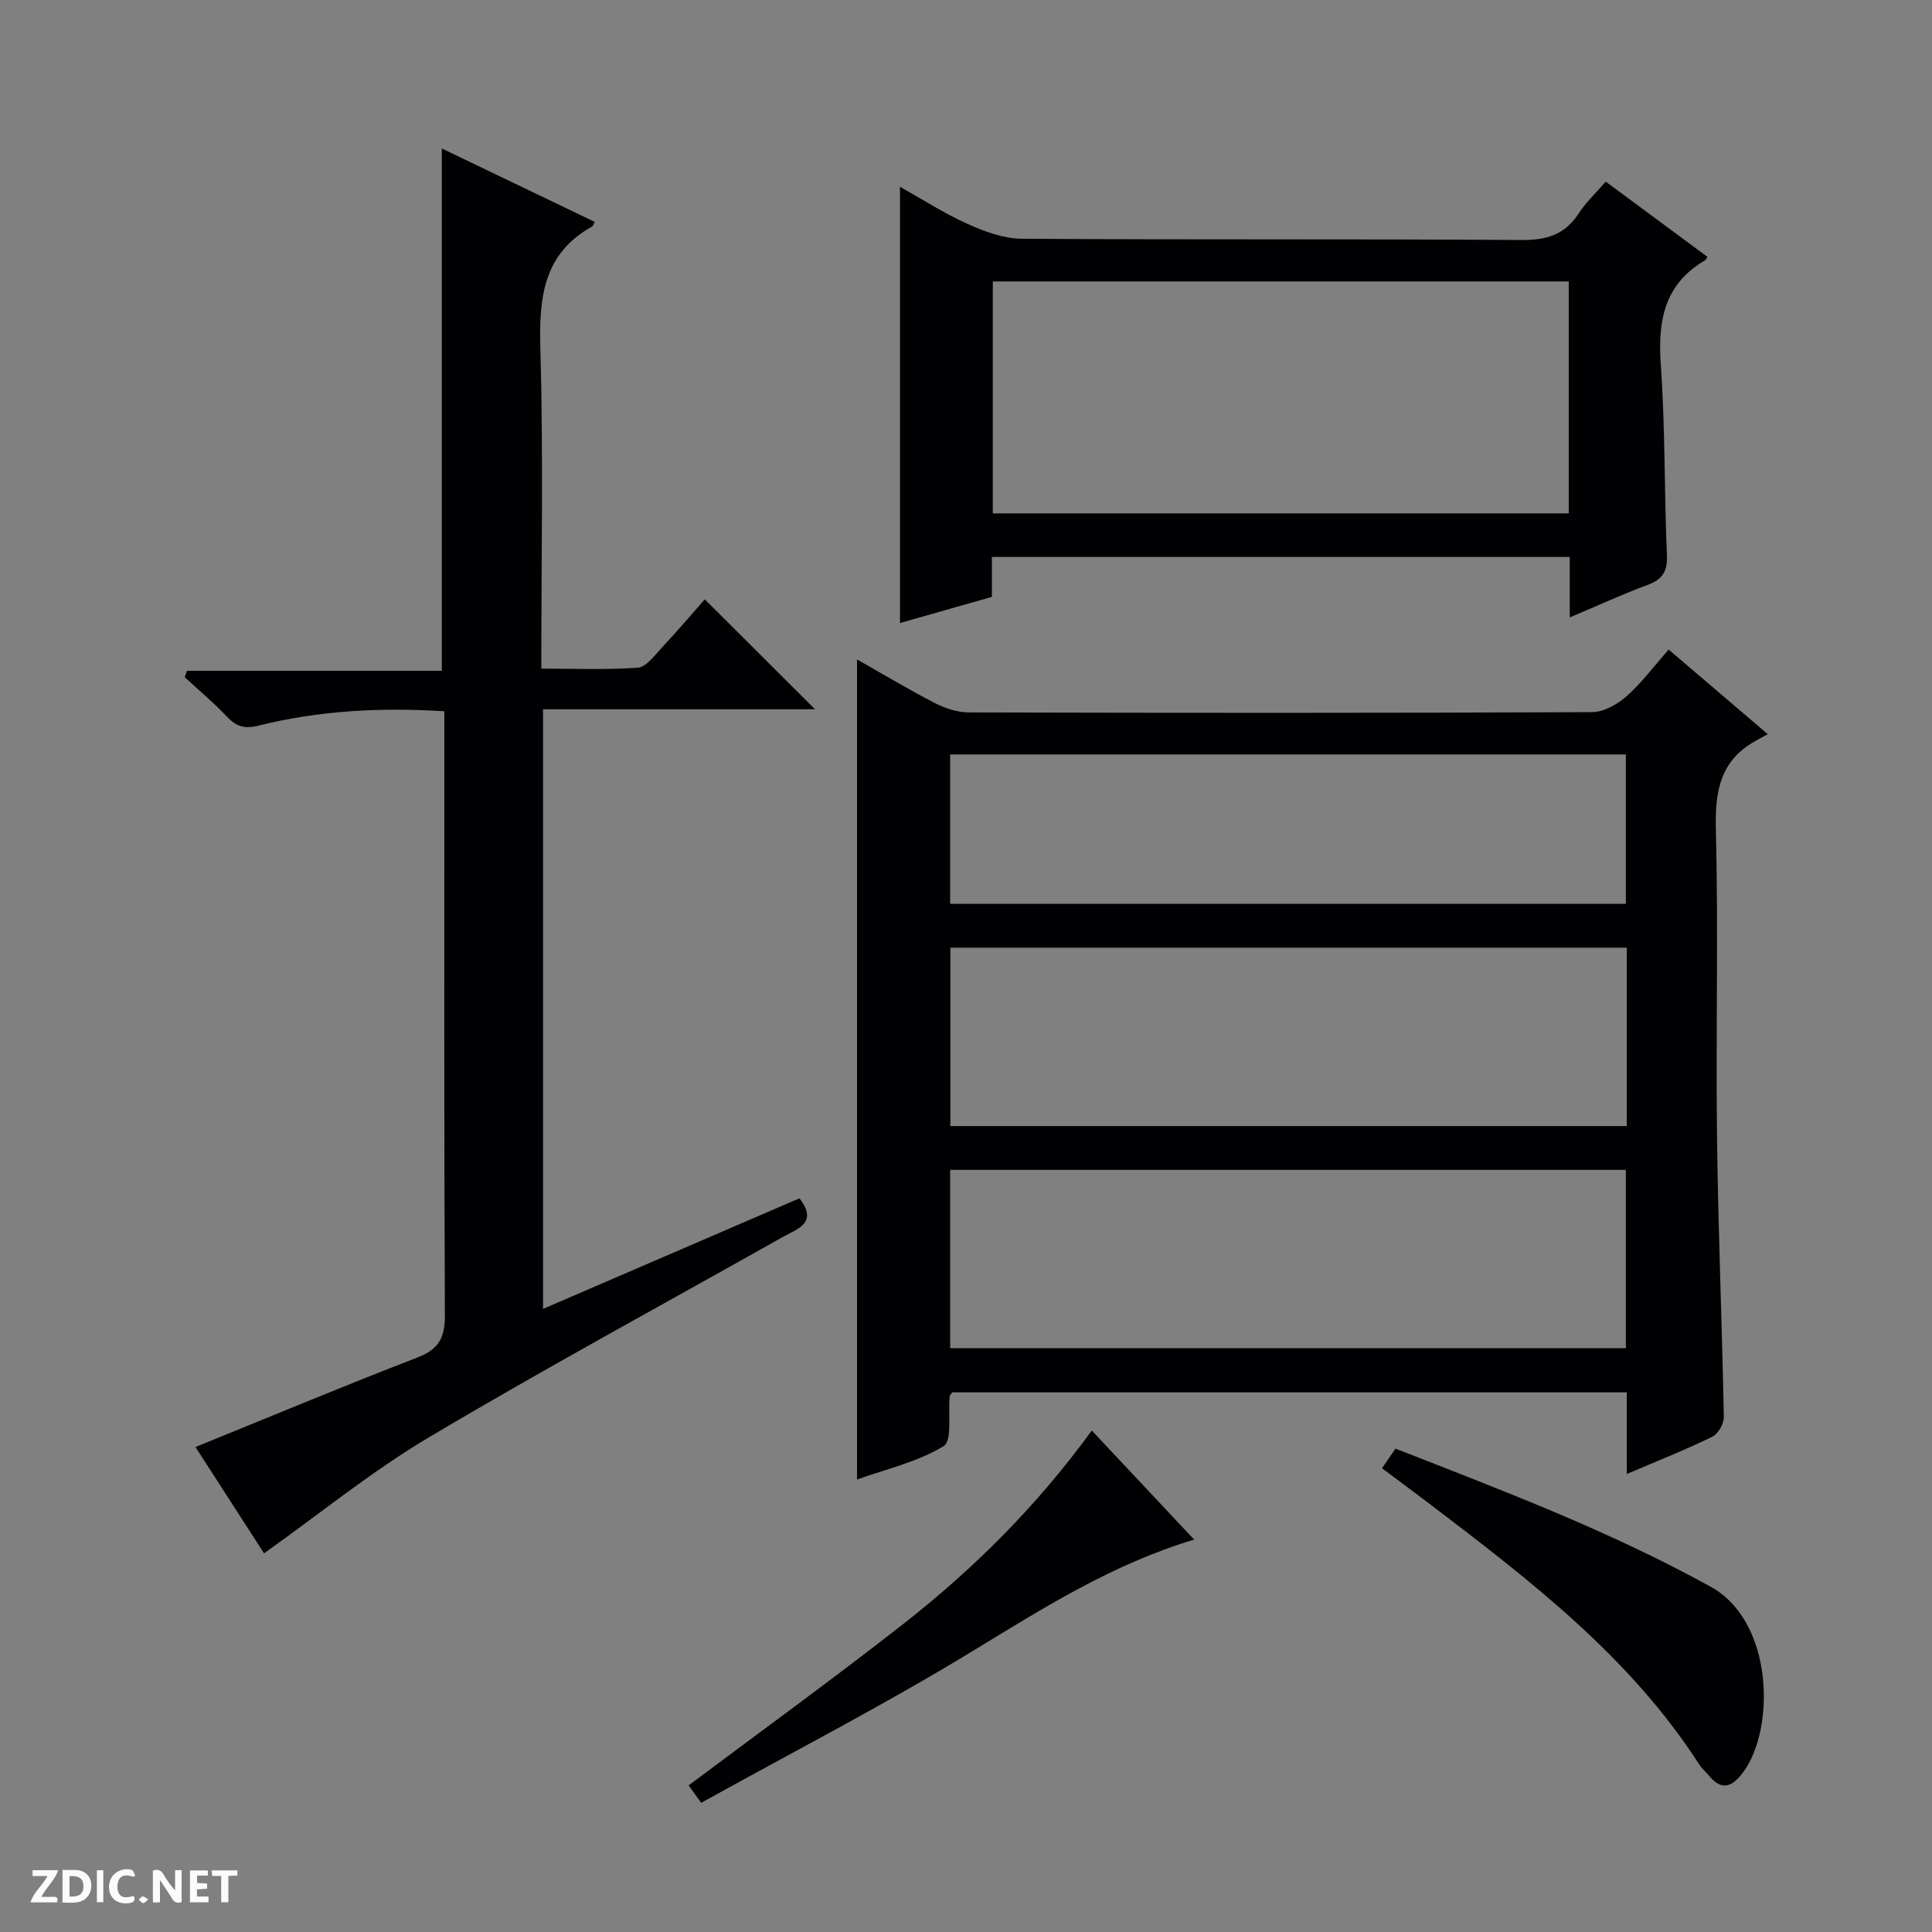
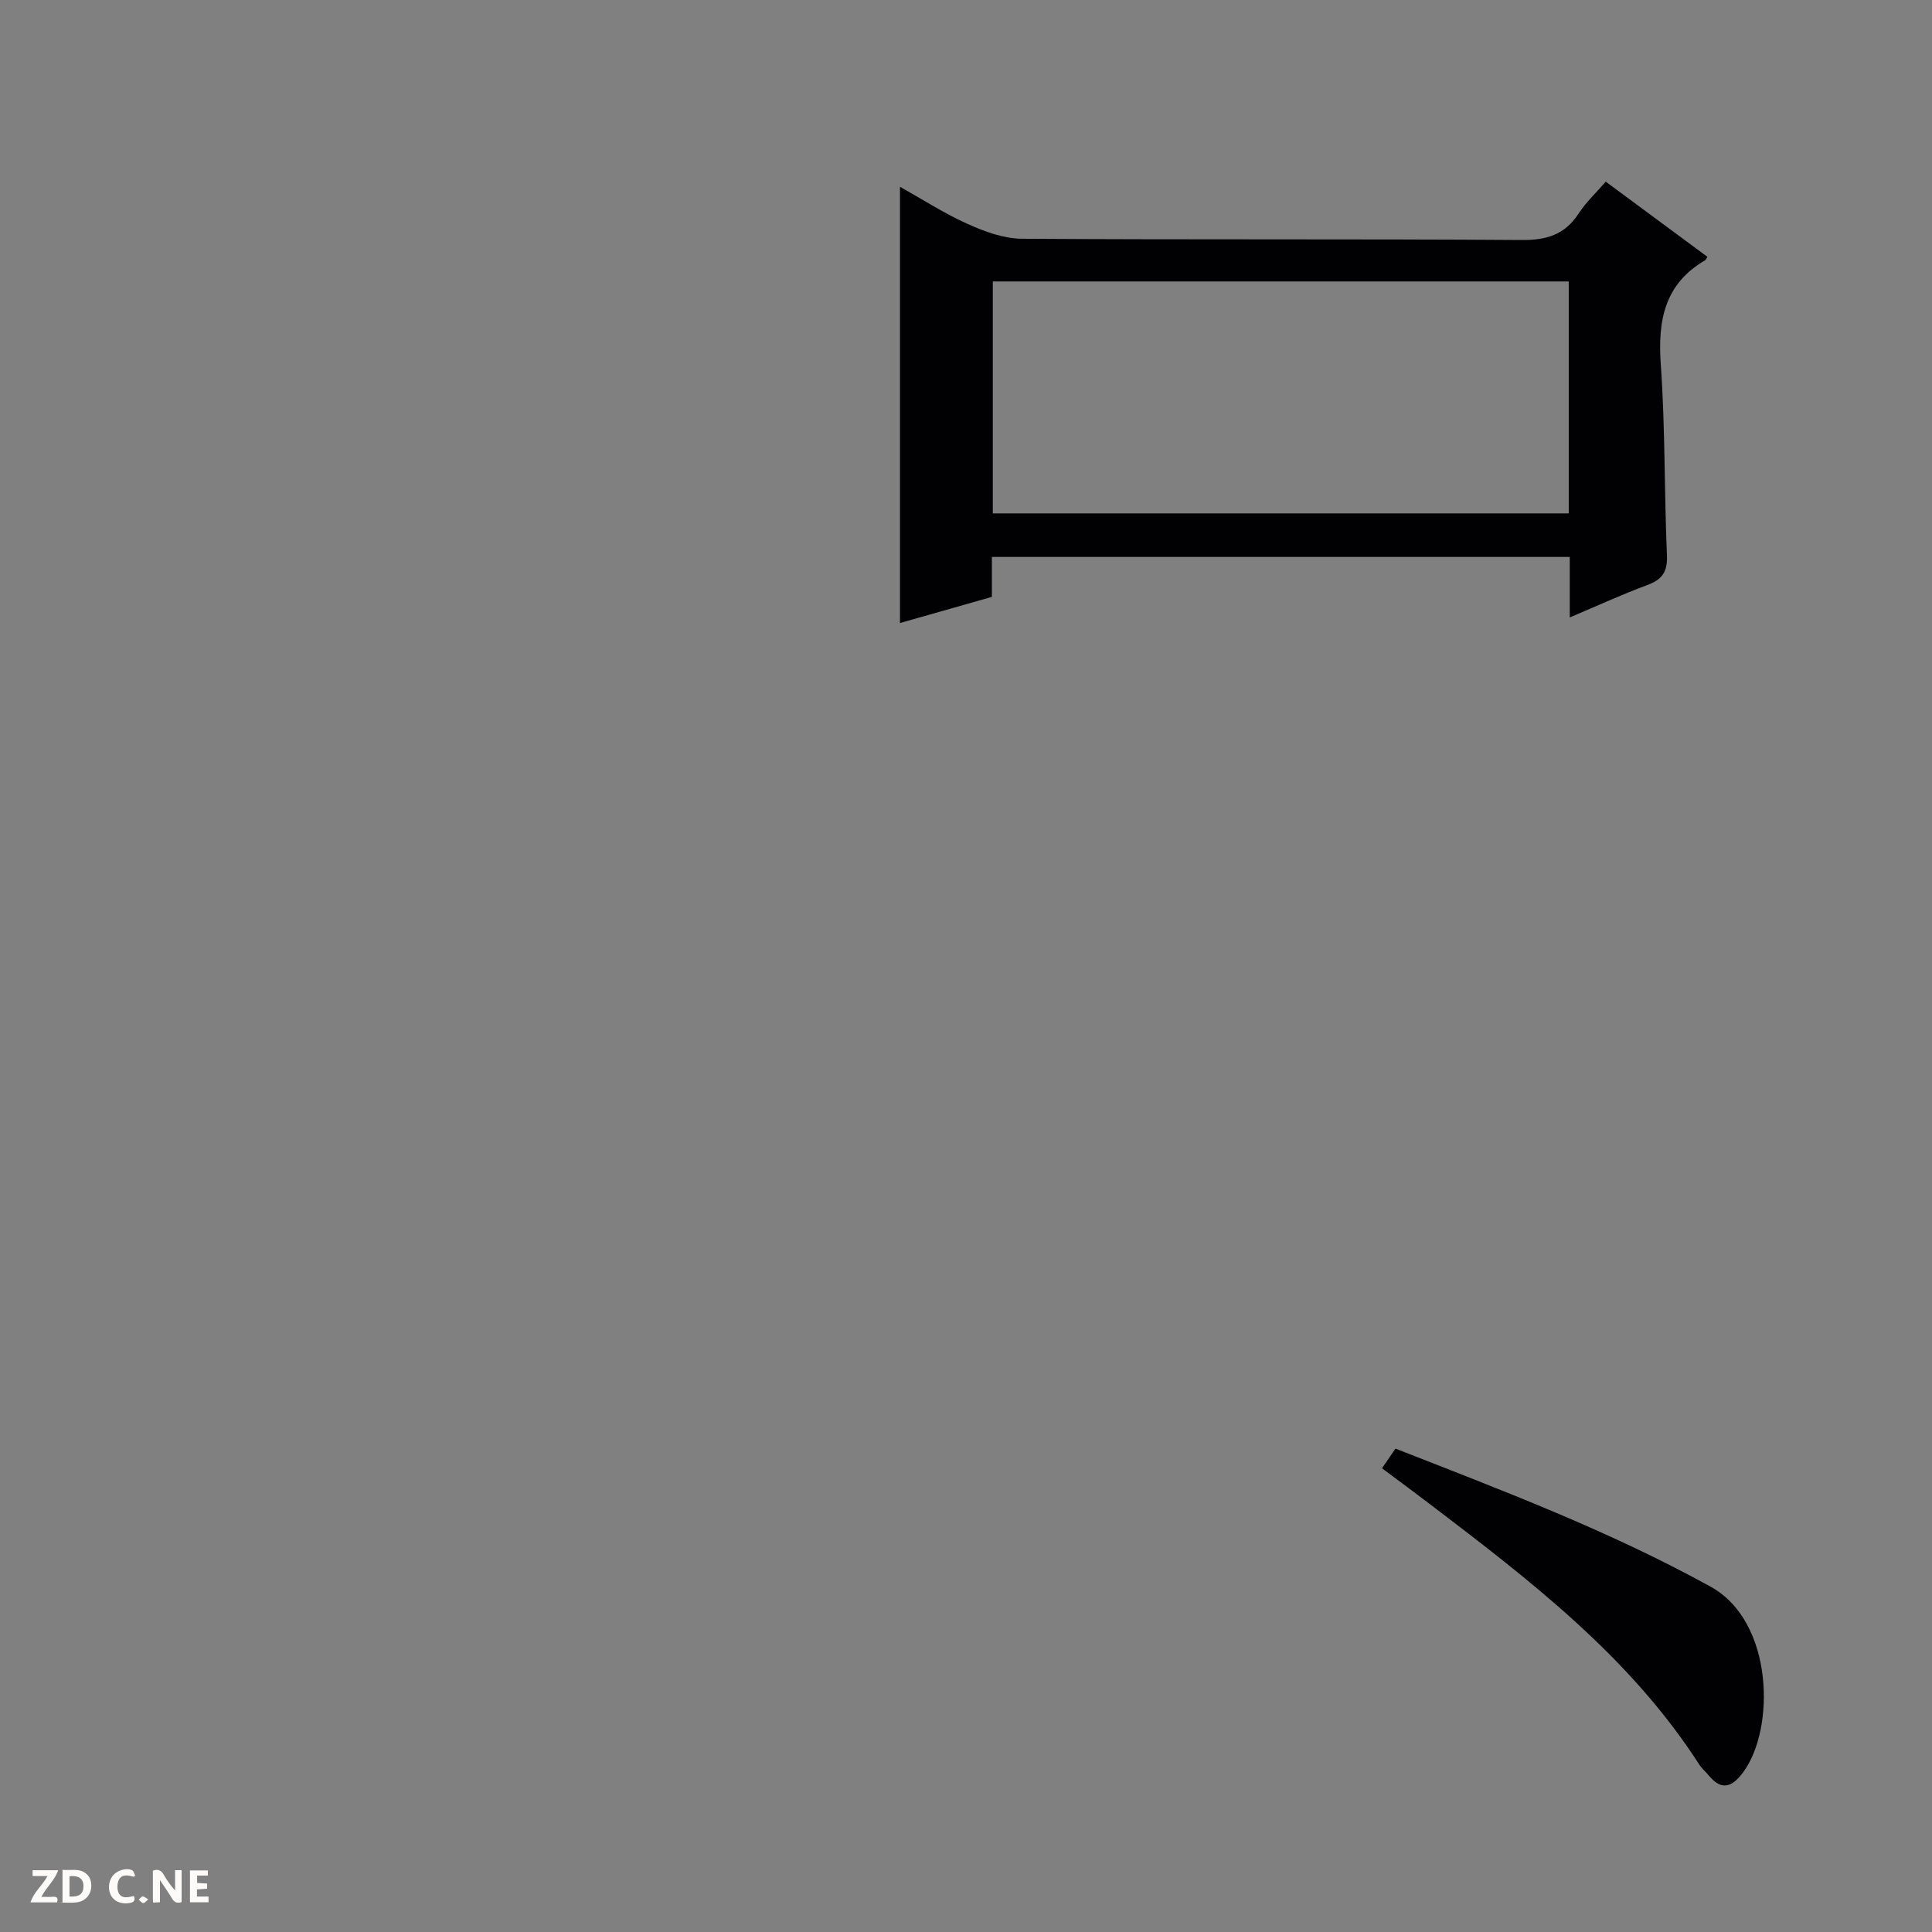
<svg xmlns="http://www.w3.org/2000/svg" enable-background="new 0 0 400 400" viewBox="0 0 400 400">
  <rect x="0" y="0" width="400" height="400" fill="#808080" stroke="none" />
  <g fill="#fcfbfa">
    <path d="m37.59 393.81c-.92.31-1.52.05-2-.78-.7-1.2-1.52-2.34-2.47-3.78v4.59c-.55.03-.95.05-1.41.07-.03-.37-.06-.64-.06-.91 0-1.91 0-3.81 0-5.7 1.13-.41 1.77-.03 2.29.91.62 1.11 1.38 2.14 2.31 3.19v-4.2h1.35v6.61z" />
    <path d="m12.94 393.88v-6.75c1.9.19 3.93-.54 5.37 1.29.8 1.01.78 2.88.03 3.97-1.37 1.97-3.4 1.51-6.4 1.49m2.45-1.22c2.04.12 2.92-.58 2.89-2.21-.03-1.51-.98-2.19-2.89-2z" />
    <path d="m11.81 393.87h-5.49c.68-2.18 2.47-3.48 3.51-5.45h-3.08v-1.21h5.29c-.71 2.13-2.44 3.48-3.47 5.51.86 0 1.63.04 2.39-.01.79-.05 1.14.21.85 1.16" />
    <path d="m39.33 393.86v-6.61h3.7v1.07h-2.22v1.52c.68.04 1.34.09 2.07.13v1.07c-.72.05-1.38.09-2.1.14v1.48h2.4v1.19h-3.85z" />
    <path d="m27.71 388.56c-1.15-.3-2.46-.61-3.1.64-.37.73-.41 1.93-.06 2.67.63 1.35 1.99.93 3.17.68.35.94-.01 1.32-.93 1.46-1.62.25-3.05-.27-3.76-1.48-.73-1.24-.6-3.03.31-4.17.88-1.11 2.71-1.7 4-1.16.32.13.44.74.65 1.12-.1.08-.19.16-.28.24" />
-     <path d="m49.15 387.24v1.07c-.59.02-1.17.05-1.87.08v5.44h-1.48v-5.44h-1.85c-.05-.4-.08-.73-.13-1.15z" />
-     <path d="m20.06 387.21h1.33v6.62h-1.33z" />
    <path d="m30.68 393.25c-.39.38-.8.79-1.05.76-.32-.05-.6-.45-.9-.7.26-.24.51-.64.8-.67.29-.04.62.3 1.15.61" />
  </g>
-   <path d="m336.8 305.18c0-6.08 0-11.36 0-16.91-46.77 0-93.2 0-139.62 0-.19.27-.52.52-.55.8-.37 3.57.56 9.22-1.27 10.34-5.37 3.27-11.84 4.73-17.92 6.91 0-56.77 0-112.95 0-169.79 5.56 3.15 10.77 6.29 16.17 9.06 2.12 1.09 4.66 1.91 7.02 1.91 42.99.11 85.99.14 128.98-.06 2.41-.01 5.22-1.6 7.13-3.27 3.09-2.72 5.59-6.12 8.74-9.68 6.68 5.7 13.18 11.25 20.52 17.51-1.14.63-1.88 1.03-2.62 1.44-7.16 4.03-8.32 10.26-8.13 18.05.53 21.32-.02 42.66.24 63.98.24 19.29 1.04 38.57 1.41 57.86.03 1.4-1.15 3.53-2.36 4.12-5.52 2.7-11.23 4.95-17.74 7.73zm0-108.97c-46.89 0-93.32 0-140.04 0v36.93h140.04c0-12.41 0-24.38 0-36.93zm-140.08 82.92h139.9c0-12.56 0-24.65 0-36.92-46.74 0-93.17 0-139.9 0zm0-92.01h139.9c0-10.56 0-20.65 0-30.92-46.74 0-93.17 0-139.9 0z" fill="#010104" />
-   <path d="m54.67 321.6c-4.44-6.88-9.44-14.64-14.2-22.01 15.57-6.32 30.67-12.64 45.94-18.53 4.45-1.72 5.72-4.09 5.7-8.76-.19-39.82-.11-79.65-.11-119.47 0-1.79 0-3.57 0-5.57-13.31-.83-26.02-.14-38.5 2.98-2.84.71-4.58.19-6.5-1.85-2.74-2.9-5.81-5.47-8.75-8.18.15-.44.31-.89.46-1.33h52.76c0-36.4 0-71.95 0-108.14 10.6 5.09 21.12 10.14 31.66 15.2-.34.65-.38.87-.5.93-10.24 5.67-11.04 14.85-10.75 25.38.62 21.8.19 43.63.19 66.18 6.82 0 13.42.28 19.96-.19 1.72-.12 3.42-2.45 4.87-4.01 3.28-3.51 6.4-7.18 9.02-10.14 8.22 8.19 15.48 15.43 22.83 22.76-18.5 0-37.23 0-56.32 0v124.14c17.91-7.72 35.53-15.32 53.09-22.89 3.96 5.15-.44 6.31-3.5 8.03-24.48 13.8-49.2 27.18-73.35 41.53-11.78 7.01-22.53 15.79-34 23.94z" fill="#010104" />
  <path d="m325 127.83c0-4.62 0-8.41 0-12.52-39.9 0-79.48 0-119.64 0v8.27c-6.68 1.9-12.86 3.66-19.03 5.41 0-30.03 0-59.75 0-90.32 4.7 2.63 9.21 5.55 14.06 7.72 3.5 1.57 7.44 3.02 11.2 3.04 34.5.23 68.99.02 103.49.26 5.17.04 8.91-1.12 11.76-5.48 1.52-2.33 3.61-4.29 5.61-6.6 7.2 5.32 14.14 10.45 21.05 15.56-.29.45-.35.65-.48.72-8.45 4.93-9.81 12.5-9.17 21.6.93 13.1.7 26.28 1.27 39.42.15 3.44-.94 5.08-4.1 6.23-5.12 1.89-10.08 4.19-16.02 6.69zm-.21-69.56c-39.98 0-79.53 0-119.24 0v48.02h119.24c0-16.07 0-31.84 0-48.02z" fill="#010104" />
  <path d="m286.13 303.99c1.05-1.53 1.86-2.71 2.79-4.07 22.26 8.71 44.37 17.07 65.25 28.59 13.12 7.24 13.4 29.5 6.7 38.46-2.24 3-4.4 3.89-7.08.63-.63-.77-1.43-1.43-1.96-2.25-14.33-22.28-34.94-38.07-55.6-53.8-3.28-2.5-6.59-4.94-10.1-7.56z" fill="#010104" />
-   <path d="m226.04 296.17c7.21 7.68 14 14.91 21.2 22.59-16.93 5.07-31.26 14.18-45.84 23.06-18.25 11.12-37.3 20.93-56.22 31.43-1.41-1.95-2.23-3.09-2.61-3.6 15-11.25 29.9-22.03 44.36-33.36 14.58-11.4 27.68-24.39 39.11-40.12z" fill="#010104" />
</svg>